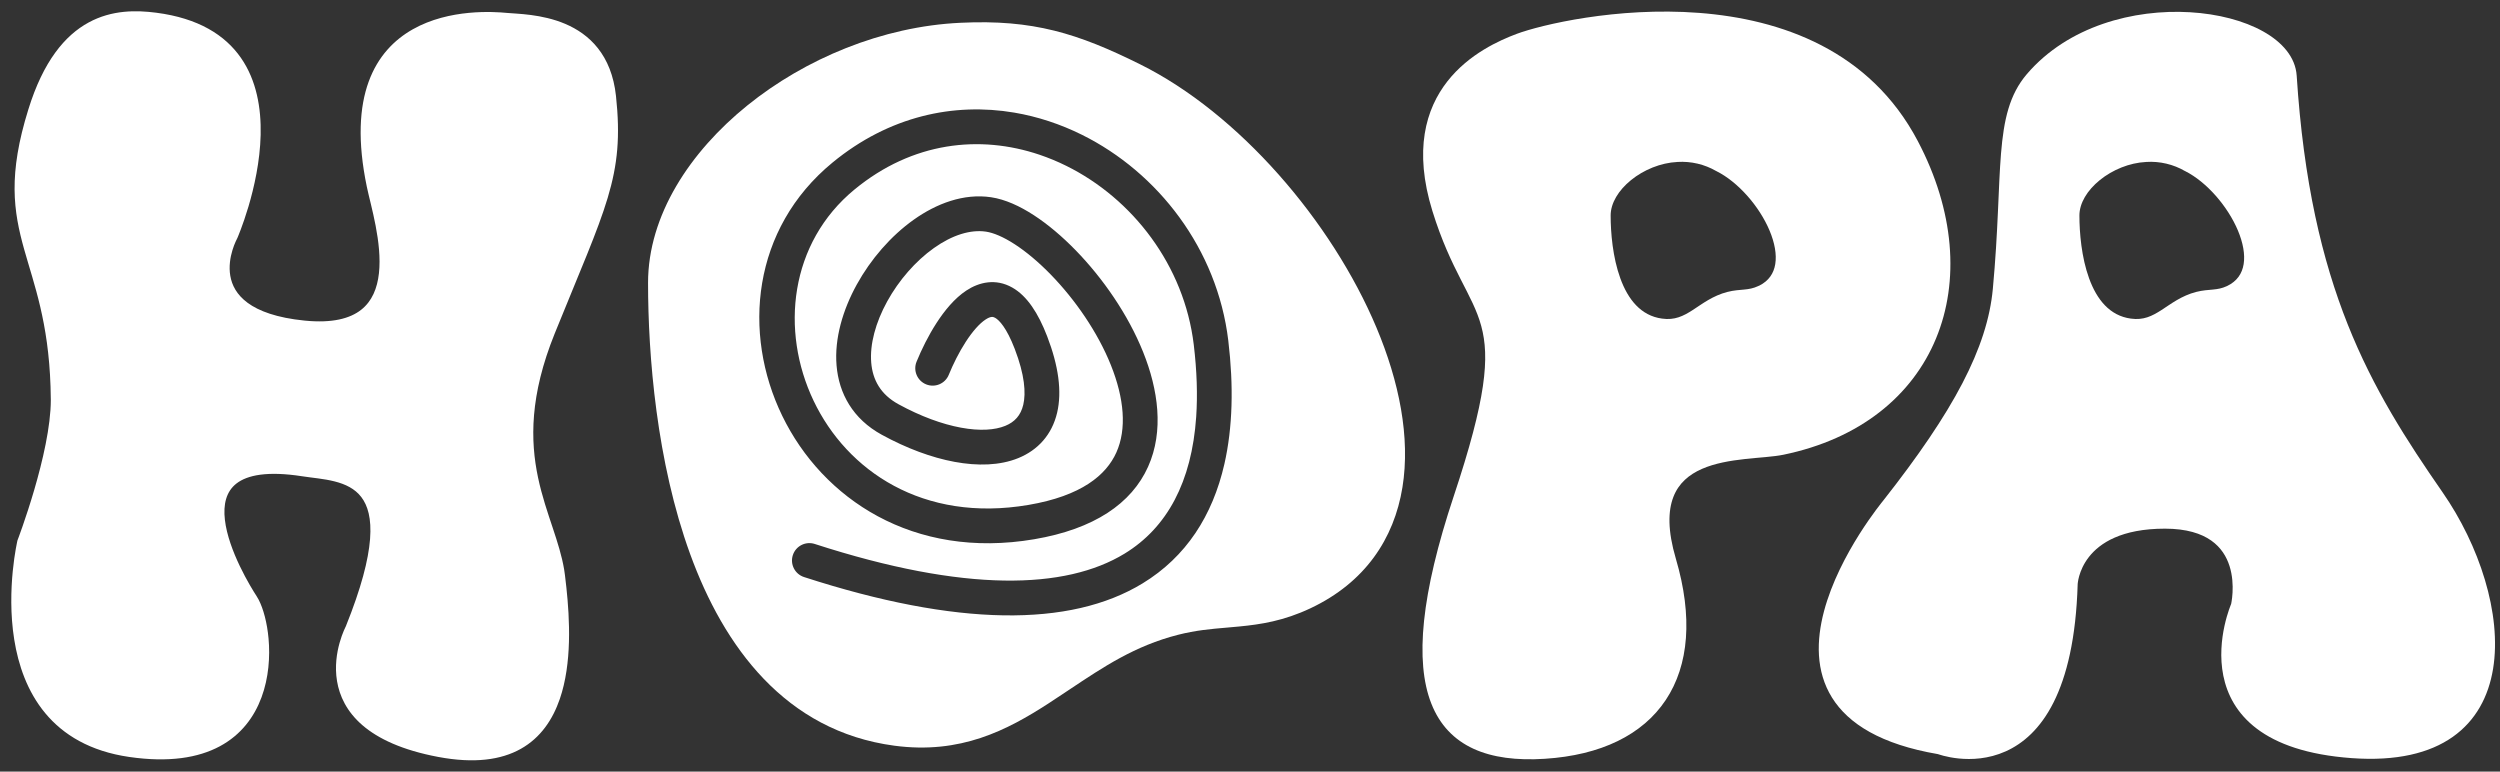
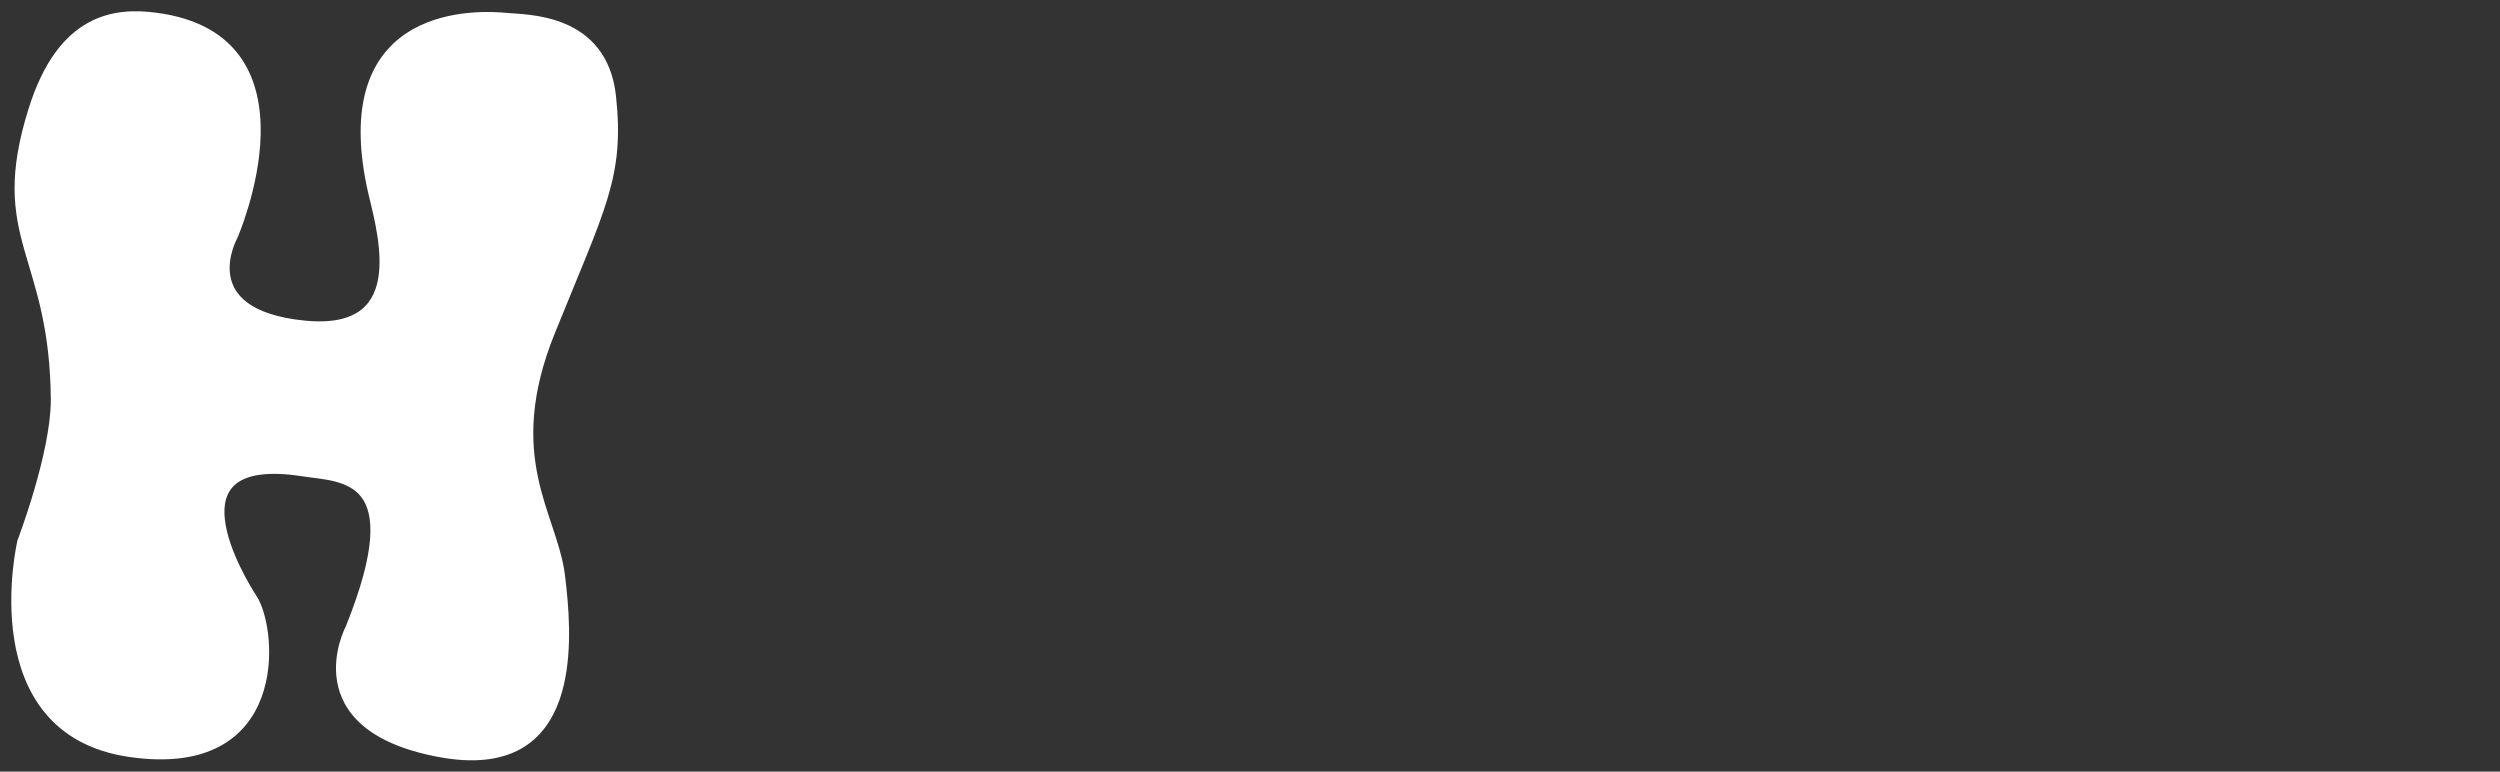
<svg xmlns="http://www.w3.org/2000/svg" width="162" height="50" viewBox="0 0 162 50" fill="none">
  <rect x="0" y="0" width="162" height="50" fill="#333333" stroke="none" />
  <path d="M5.739 1.459C7.26 0.629 8.85 0.659 10.117 0.823C12.856 1.176 14.585 2.272 15.611 3.747C16.631 5.213 16.93 7.017 16.89 8.743C16.849 10.471 16.467 12.149 16.099 13.39C15.914 14.012 15.732 14.527 15.596 14.886C15.528 15.066 15.472 15.207 15.432 15.304C15.412 15.352 15.396 15.39 15.385 15.416C15.38 15.428 15.375 15.438 15.372 15.445C15.371 15.448 15.37 15.451 15.369 15.453L15.368 15.455L15.122 15.347L15.367 15.456L15.362 15.467L15.357 15.478L15.355 15.479C15.355 15.481 15.354 15.484 15.352 15.488C15.348 15.496 15.34 15.508 15.332 15.524C15.315 15.557 15.291 15.607 15.263 15.671C15.205 15.8 15.13 15.986 15.062 16.212C14.924 16.665 14.819 17.264 14.923 17.874C15.026 18.475 15.335 19.101 16.051 19.626C16.774 20.156 17.929 20.594 19.74 20.775C21.542 20.955 22.684 20.637 23.398 20.078C24.11 19.52 24.449 18.68 24.556 17.704C24.663 16.725 24.534 15.638 24.342 14.632C24.246 14.13 24.136 13.652 24.032 13.221C23.93 12.794 23.833 12.406 23.769 12.096C23.156 9.147 23.29 6.939 23.89 5.293C24.491 3.641 25.553 2.575 26.748 1.899C29.117 0.559 32.002 0.754 32.876 0.839C33.486 0.899 35.111 0.901 36.63 1.548C37.397 1.875 38.15 2.37 38.746 3.127C39.343 3.884 39.773 4.89 39.916 6.221C40.195 8.827 40.033 10.635 39.379 12.82C38.731 14.984 37.596 17.532 35.949 21.603C34.317 25.637 34.362 28.556 34.865 30.945C35.119 32.147 35.489 33.218 35.831 34.249C36.129 35.145 36.407 36.015 36.555 36.893L36.609 37.27L36.703 38.085C36.918 40.113 37.072 42.978 36.275 45.295C35.815 46.629 35.034 47.803 33.751 48.524C32.469 49.244 30.727 49.489 28.391 49.048C26.065 48.609 24.506 47.873 23.486 46.994C22.463 46.111 21.998 45.096 21.839 44.136C21.681 43.183 21.826 42.292 22.008 41.646C22.099 41.322 22.2 41.056 22.278 40.871C22.317 40.778 22.352 40.705 22.376 40.655C22.388 40.63 22.398 40.61 22.405 40.596C22.407 40.593 22.408 40.59 22.409 40.587C23.41 38.102 23.876 36.276 23.98 34.932C24.085 33.589 23.827 32.75 23.411 32.208C22.994 31.664 22.384 31.374 21.689 31.197C20.982 31.017 20.255 30.967 19.572 30.861C17.318 30.512 16.026 30.788 15.328 31.327C14.649 31.852 14.459 32.691 14.573 33.684C14.687 34.677 15.101 35.763 15.541 36.684C15.98 37.601 16.437 38.337 16.624 38.624L16.759 38.855C17.065 39.443 17.31 40.354 17.402 41.378C17.508 42.556 17.414 43.923 16.947 45.185C16.479 46.452 15.632 47.616 14.237 48.363C12.846 49.108 10.937 49.423 8.371 49.05C5.835 48.682 4.097 47.616 2.93 46.211C1.767 44.811 1.185 43.093 0.922 41.443C0.658 39.792 0.711 38.191 0.827 37.007C0.886 36.414 0.96 35.922 1.021 35.579C1.051 35.407 1.078 35.272 1.097 35.179C1.106 35.133 1.114 35.097 1.119 35.073C1.122 35.061 1.124 35.051 1.125 35.045C1.126 35.041 1.127 35.038 1.127 35.037L1.128 35.035L1.132 35.016L1.139 35C1.139 34.999 1.139 34.997 1.14 34.996C1.141 34.993 1.143 34.989 1.145 34.984C1.149 34.974 1.154 34.958 1.162 34.937C1.178 34.895 1.201 34.833 1.231 34.753C1.289 34.592 1.374 34.358 1.475 34.067C1.677 33.484 1.948 32.669 2.218 31.746C2.76 29.892 3.293 27.628 3.293 25.91L3.275 25.047C3.136 20.852 2.212 18.461 1.566 16.158C1.221 14.926 0.956 13.715 0.945 12.28C0.935 10.845 1.179 9.2 1.837 7.091C2.804 3.961 4.213 2.291 5.739 1.459Z" fill="white" />
-   <path fill-rule="evenodd" clip-rule="evenodd" d="M98.286 2.193C99.84 1.616 104.774 0.427 110.092 0.834C115.413 1.241 121.179 3.254 124.278 9.149C126.651 13.66 126.987 18.222 125.457 21.926C123.925 25.636 120.538 28.443 115.559 29.468C114.926 29.599 113.994 29.643 113.065 29.746C112.112 29.851 111.121 30.018 110.281 30.387C109.448 30.754 108.778 31.314 108.435 32.202C108.088 33.098 108.055 34.372 108.595 36.202C109.705 39.968 109.444 43.1 107.942 45.358C106.439 47.619 103.735 48.939 100.1 49.17C98.284 49.286 96.723 49.093 95.475 48.517C94.218 47.937 93.294 46.976 92.75 45.593C92.209 44.219 92.047 42.441 92.279 40.225C92.512 38.007 93.143 35.333 94.202 32.153C96.313 25.816 96.536 23.152 95.984 21.124C95.706 20.1 95.228 19.227 94.651 18.096C94.077 16.97 93.421 15.617 92.818 13.668C91.603 9.736 92.385 7.063 93.794 5.267C95.189 3.49 97.169 2.612 98.285 2.194L98.286 2.193ZM108.701 10.494L108.697 10.495C107.606 10.548 106.514 11.005 105.696 11.666C104.874 12.331 104.37 13.168 104.37 13.961C104.37 15.072 104.501 16.672 104.997 18.036C105.494 19.402 106.329 20.462 107.703 20.646H107.706C108.512 20.762 109.077 20.486 109.692 20.088C110.302 19.695 110.985 19.159 111.945 18.915C112.364 18.808 112.72 18.793 113.024 18.763C113.33 18.734 113.609 18.689 113.936 18.536L113.989 18.51H114C114.622 18.199 114.94 17.709 115.037 17.113C115.139 16.486 114.998 15.728 114.668 14.942C114.006 13.367 112.627 11.789 111.228 11.092L111.22 11.088L111.213 11.085C110.452 10.645 109.578 10.44 108.701 10.494Z" fill="white" />
-   <path fill-rule="evenodd" clip-rule="evenodd" d="M131.336 4.807C134.014 1.676 138.294 0.578 141.915 0.793C143.728 0.9 145.4 1.337 146.645 2.032C147.884 2.724 148.747 3.702 148.825 4.9C149.269 11.777 150.469 16.846 152.137 21.033C153.805 25.22 155.943 28.535 158.281 31.906C160.648 35.315 162.134 39.792 161.551 43.343C161.258 45.129 160.439 46.692 158.937 47.751C157.438 48.806 155.294 49.336 152.395 49.127C149.502 48.918 147.543 48.202 146.242 47.219C144.936 46.233 144.315 44.993 144.071 43.785C143.829 42.583 143.959 41.415 144.147 40.555C144.241 40.124 144.35 39.767 144.436 39.516C144.478 39.391 144.516 39.292 144.543 39.224C144.556 39.19 144.568 39.163 144.575 39.145V39.143C144.577 39.135 144.58 39.125 144.583 39.112C144.59 39.077 144.6 39.024 144.61 38.957C144.632 38.821 144.657 38.626 144.669 38.391C144.694 37.92 144.669 37.3 144.476 36.687C144.283 36.077 143.926 35.476 143.286 35.026C142.645 34.575 141.696 34.258 140.29 34.257C137.463 34.258 136.066 35.196 135.368 36.084C135.015 36.533 134.831 36.982 134.735 37.317C134.687 37.485 134.661 37.623 134.648 37.718C134.641 37.766 134.637 37.802 134.635 37.826C134.634 37.837 134.633 37.846 134.633 37.851V37.857C134.425 44.86 132.226 47.68 129.962 48.691C128.843 49.191 127.742 49.232 126.927 49.15C126.518 49.109 126.178 49.037 125.94 48.975C125.82 48.944 125.726 48.915 125.66 48.894C125.628 48.884 125.602 48.875 125.584 48.869C125.582 48.868 125.581 48.867 125.579 48.867C121.895 48.238 119.773 46.905 118.713 45.203C117.652 43.498 117.697 41.49 118.195 39.61C118.694 37.728 119.656 35.934 120.486 34.618C120.903 33.958 121.289 33.416 121.57 33.037C121.711 32.847 121.826 32.699 121.906 32.597C121.946 32.547 121.978 32.508 121.999 32.481C122.01 32.468 122.018 32.458 122.023 32.451C122.026 32.447 122.029 32.445 122.03 32.443L122.032 32.44C126.582 26.662 128.783 22.541 129.136 18.715C129.311 16.832 129.399 15.189 129.465 13.742C129.531 12.298 129.576 11.04 129.666 9.943C129.846 7.75 130.21 6.126 131.336 4.807ZM139.077 10.494L139.073 10.495C137.982 10.548 136.891 11.005 136.073 11.666C135.251 12.331 134.746 13.168 134.746 13.961C134.746 15.072 134.877 16.672 135.373 18.036C135.87 19.402 136.705 20.461 138.079 20.646H138.082C138.888 20.762 139.452 20.486 140.068 20.088C140.678 19.695 141.361 19.159 142.321 18.915C142.74 18.808 143.096 18.793 143.4 18.763C143.706 18.734 143.984 18.689 144.312 18.536C144.962 18.226 145.291 17.725 145.389 17.113C145.489 16.485 145.348 15.728 145.019 14.942C144.358 13.366 142.987 11.788 141.603 11.091L141.596 11.088L141.589 11.085C140.828 10.645 139.954 10.439 139.077 10.494Z" fill="white" />
-   <path fill-rule="evenodd" clip-rule="evenodd" d="M62.245 1.476C66.947 1.251 69.835 2.16 73.886 4.17L73.887 4.171C80.264 7.339 86.292 14.319 89.199 21.238C90.657 24.708 91.405 28.336 90.878 31.58C90.336 34.916 88.45 37.749 84.922 39.415C83.182 40.237 81.692 40.463 80.307 40.596C80.034 40.623 79.77 40.645 79.512 40.668C78.451 40.759 77.485 40.842 76.328 41.137C73.547 41.848 71.497 43.217 69.318 44.672C68.87 44.972 68.416 45.276 67.949 45.578C65.252 47.322 62.239 48.896 57.946 48.32C50.874 47.372 46.897 41.877 44.724 35.909C42.543 29.921 41.994 23.028 41.994 18.328C41.994 13.951 44.713 9.834 48.423 6.837C52.164 3.814 57.164 1.711 62.245 1.476ZM65.725 7.297C61.814 6.635 57.62 7.514 53.948 10.533C43.531 19.098 51.324 37.61 67.017 34.943C70.907 34.282 73.326 32.625 74.396 30.244C75.438 27.924 75.047 25.238 74.078 22.821C73.1 20.38 71.463 18.027 69.71 16.225C68.831 15.322 67.904 14.537 66.991 13.944C66.092 13.359 65.143 12.919 64.227 12.782C62.447 12.516 60.682 13.191 59.21 14.237C57.726 15.291 56.423 16.799 55.519 18.439C54.62 20.07 54.063 21.929 54.209 23.683C54.359 25.497 55.264 27.148 57.143 28.174C58.747 29.051 60.363 29.653 61.858 29.929C63.339 30.203 64.788 30.174 65.99 29.683C67.246 29.171 68.165 28.178 68.502 26.743C68.824 25.371 68.592 23.706 67.858 21.797C67.277 20.288 66.556 19.18 65.602 18.637C64.519 18.022 63.442 18.286 62.622 18.825C61.848 19.334 61.195 20.142 60.682 20.937C60.156 21.751 59.715 22.648 59.394 23.436C59.158 24.012 59.435 24.671 60.012 24.906C60.588 25.141 61.245 24.864 61.48 24.288C61.761 23.601 62.14 22.833 62.575 22.16C63.023 21.467 63.471 20.964 63.861 20.708C64.206 20.481 64.357 20.522 64.488 20.596C64.748 20.744 65.227 21.237 65.754 22.607C66.405 24.298 66.486 25.471 66.308 26.227C66.145 26.92 65.75 27.347 65.139 27.596C64.474 27.867 63.502 27.941 62.269 27.712C61.05 27.487 59.66 26.981 58.224 26.196C57.062 25.561 56.548 24.616 56.455 23.497C56.358 22.319 56.732 20.907 57.492 19.528C58.248 18.157 59.332 16.914 60.516 16.074C61.711 15.225 62.893 14.862 63.894 15.011C64.367 15.082 65.007 15.341 65.764 15.834C66.508 16.318 67.307 16.987 68.095 17.797C69.675 19.421 71.134 21.532 71.986 23.66C72.848 25.811 73.024 27.798 72.34 29.32C71.684 30.78 70.085 32.135 66.639 32.72C52.982 35.041 46.935 19.216 55.38 12.273C59.133 9.188 63.488 8.722 67.355 10.025C67.951 10.226 68.537 10.469 69.106 10.752C73.397 12.879 76.739 17.202 77.356 22.337C77.559 24.037 77.61 25.598 77.513 27.018C77.224 31.221 75.636 34.19 72.868 35.878C69.052 38.204 62.551 38.409 52.796 35.249C52.204 35.057 51.568 35.381 51.376 35.973C51.184 36.565 51.509 37.201 52.101 37.393C62.002 40.601 69.345 40.667 74.042 37.802C76.86 36.084 78.574 33.417 79.339 30.074C79.879 27.711 79.946 25.011 79.593 22.068C78.88 16.129 75.032 11.175 70.108 8.733C68.721 8.045 67.244 7.555 65.725 7.297Z" fill="white" />
</svg>